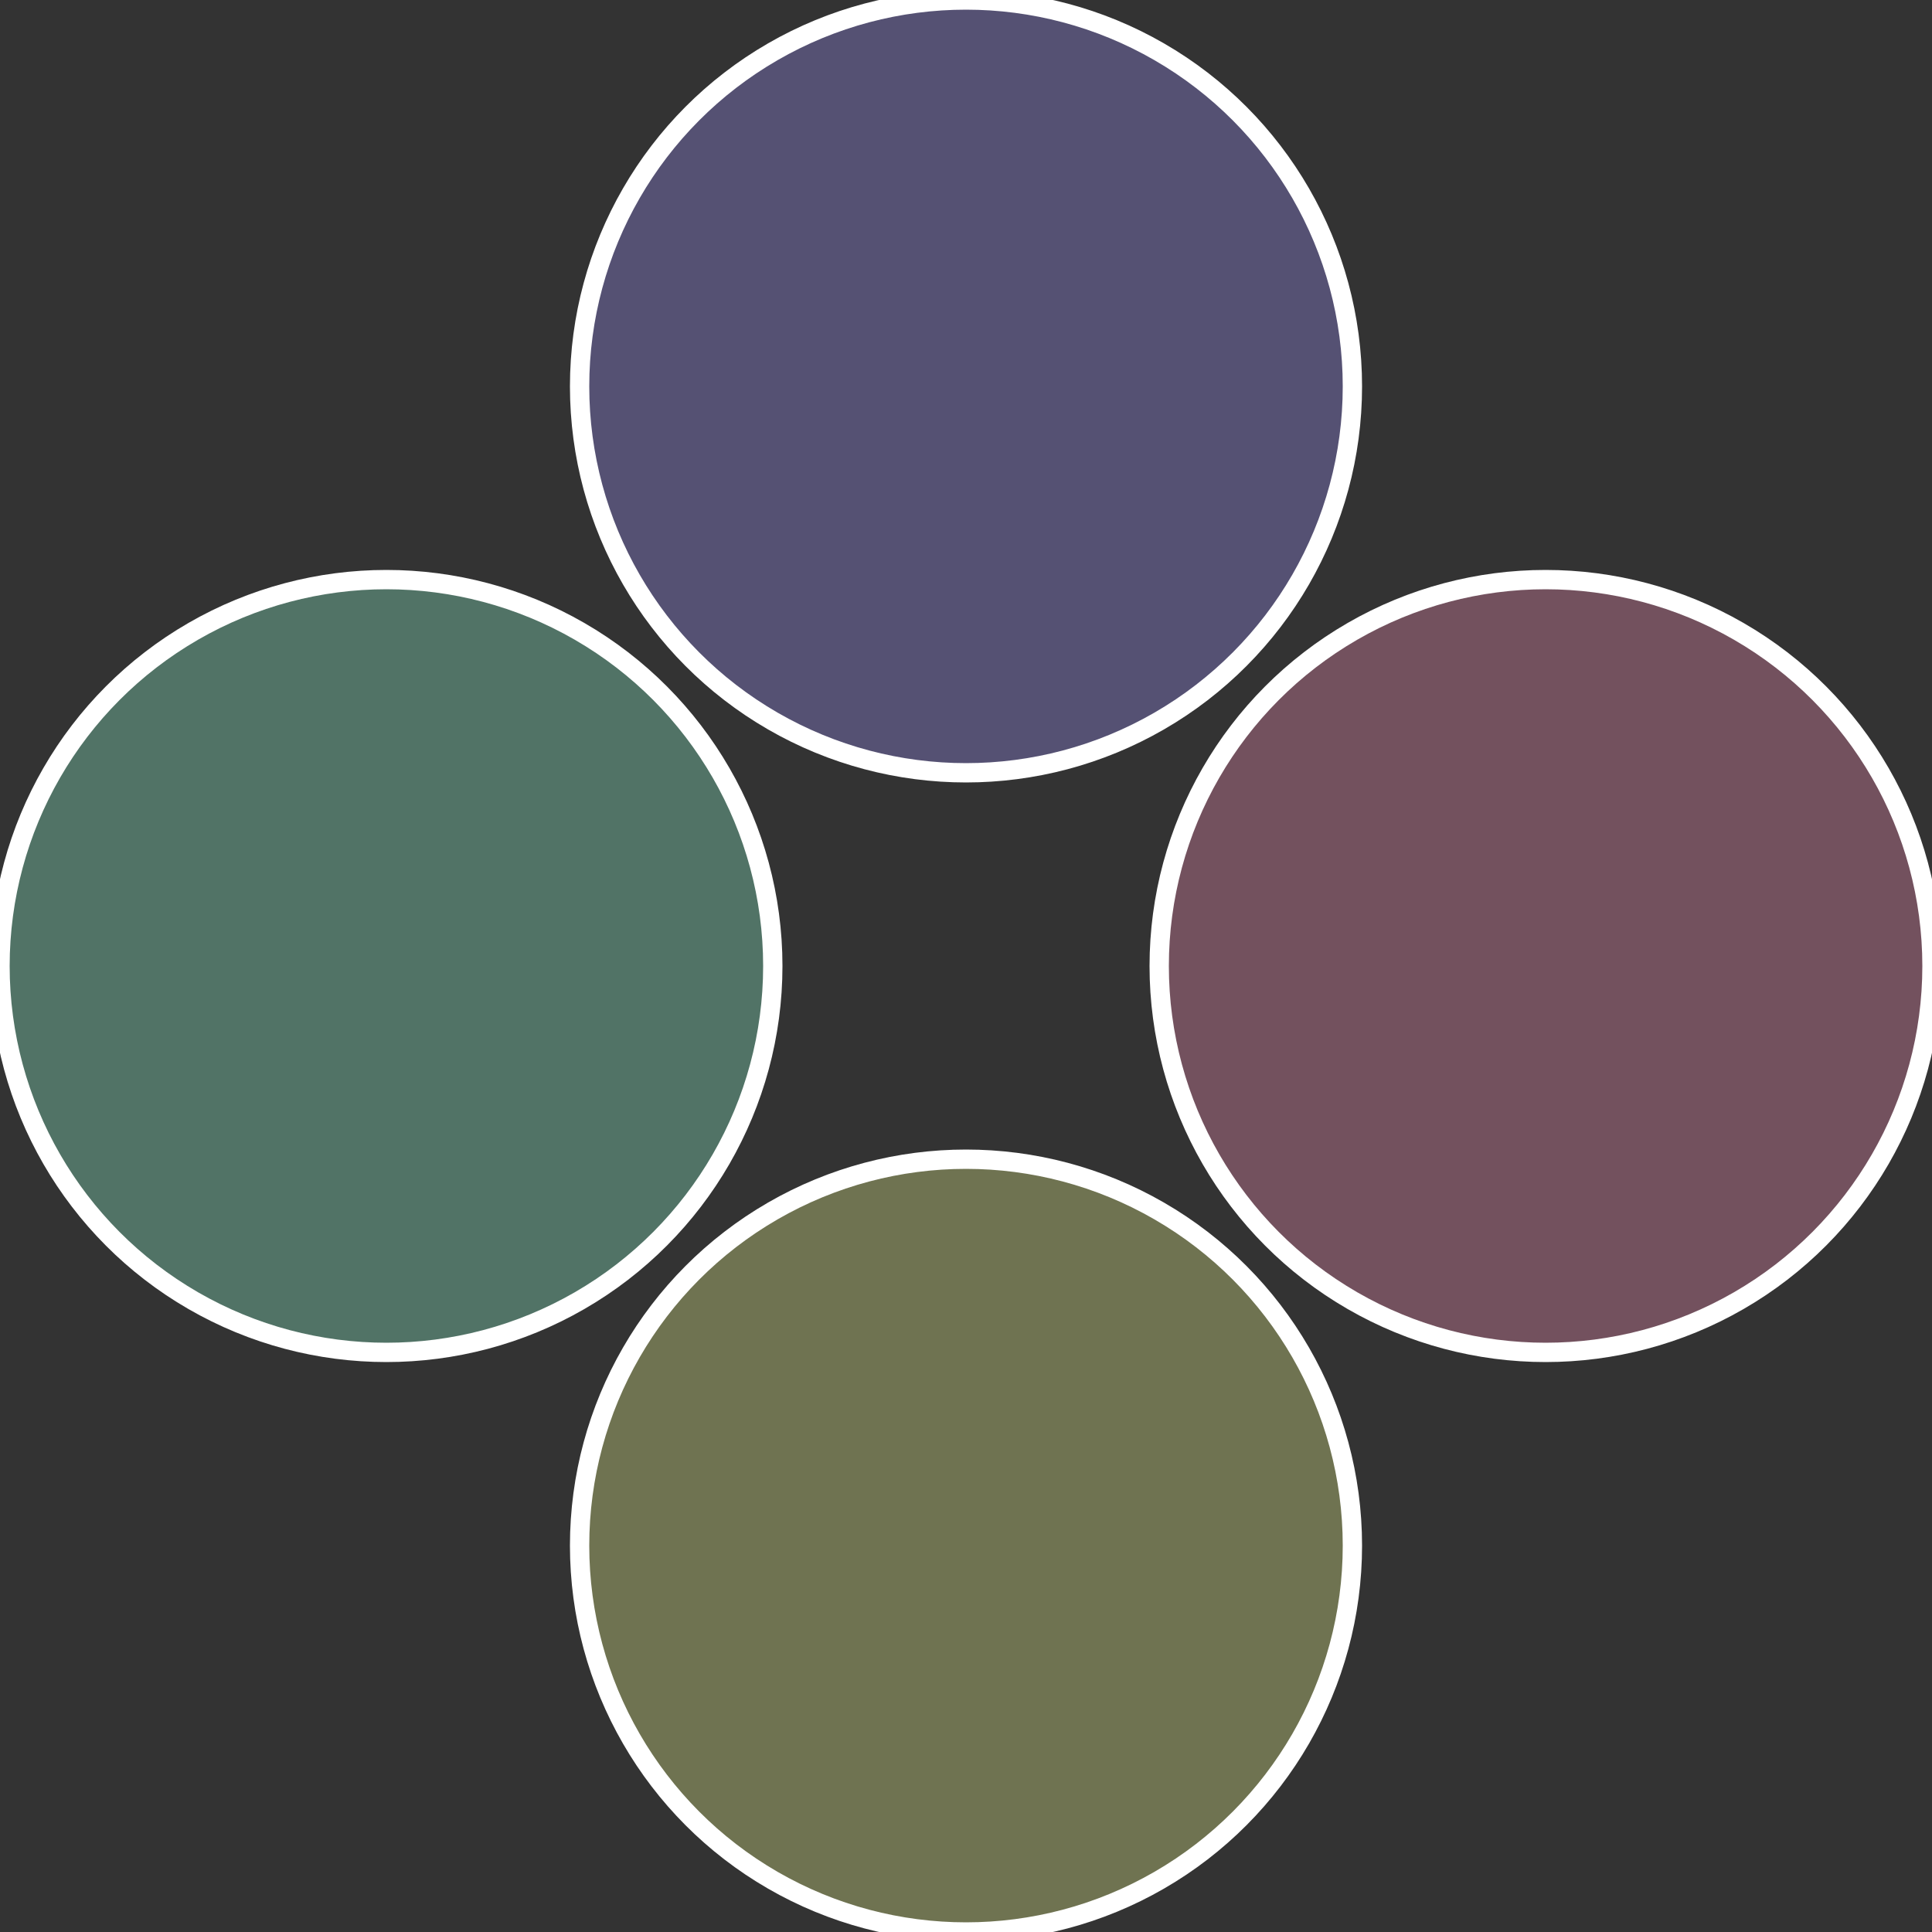
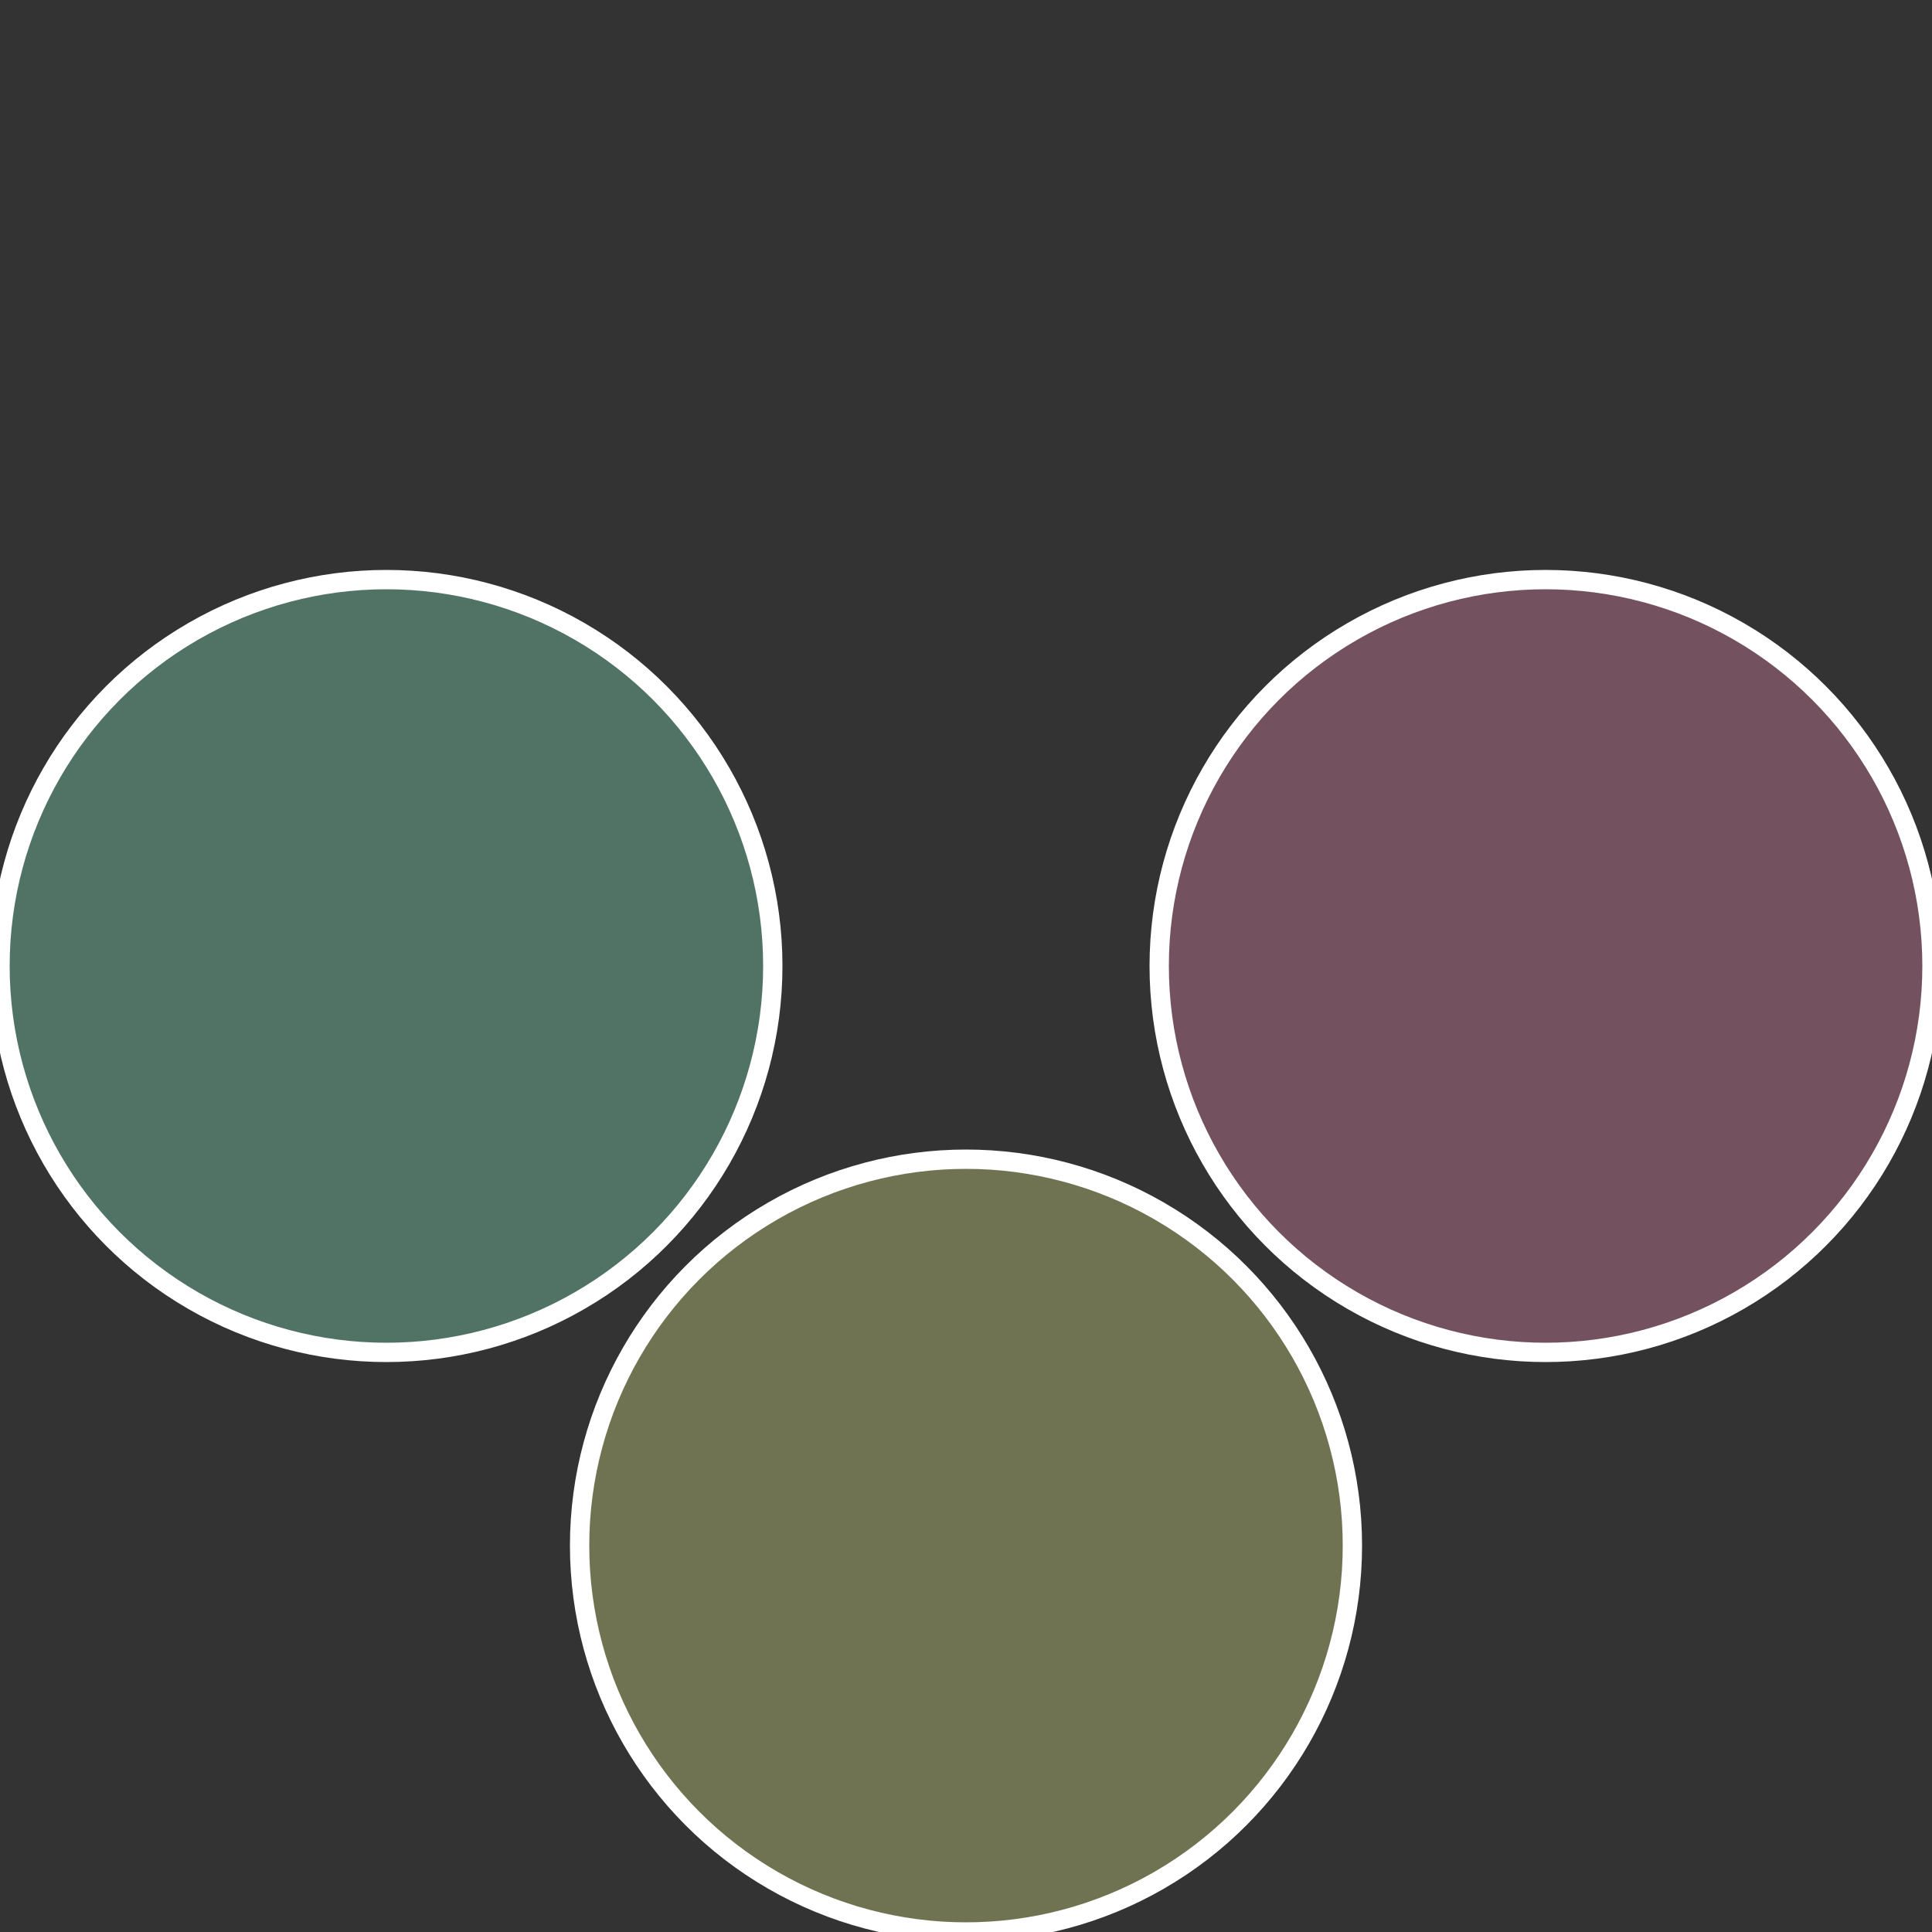
<svg xmlns="http://www.w3.org/2000/svg" width="500" height="500" viewBox="-1 -1 2 2">
  <rect x="-1" y="-1" width="2" height="2" fill="#333333" stroke="none" />
  <circle cx="0.6" cy="0" r="0.4" fill="#73515e" stroke="#fff" stroke-width="1%" />
  <circle cx="3.6739403974421E-17" cy="0.6" r="0.4" fill="#6f7351" stroke="#fff" stroke-width="1%" />
  <circle cx="-0.6" cy="7.3478807948841E-17" r="0.4" fill="#517366" stroke="#fff" stroke-width="1%" />
-   <circle cx="-1.1021821192326E-16" cy="-0.6" r="0.4" fill="#555173" stroke="#fff" stroke-width="1%" />
</svg>